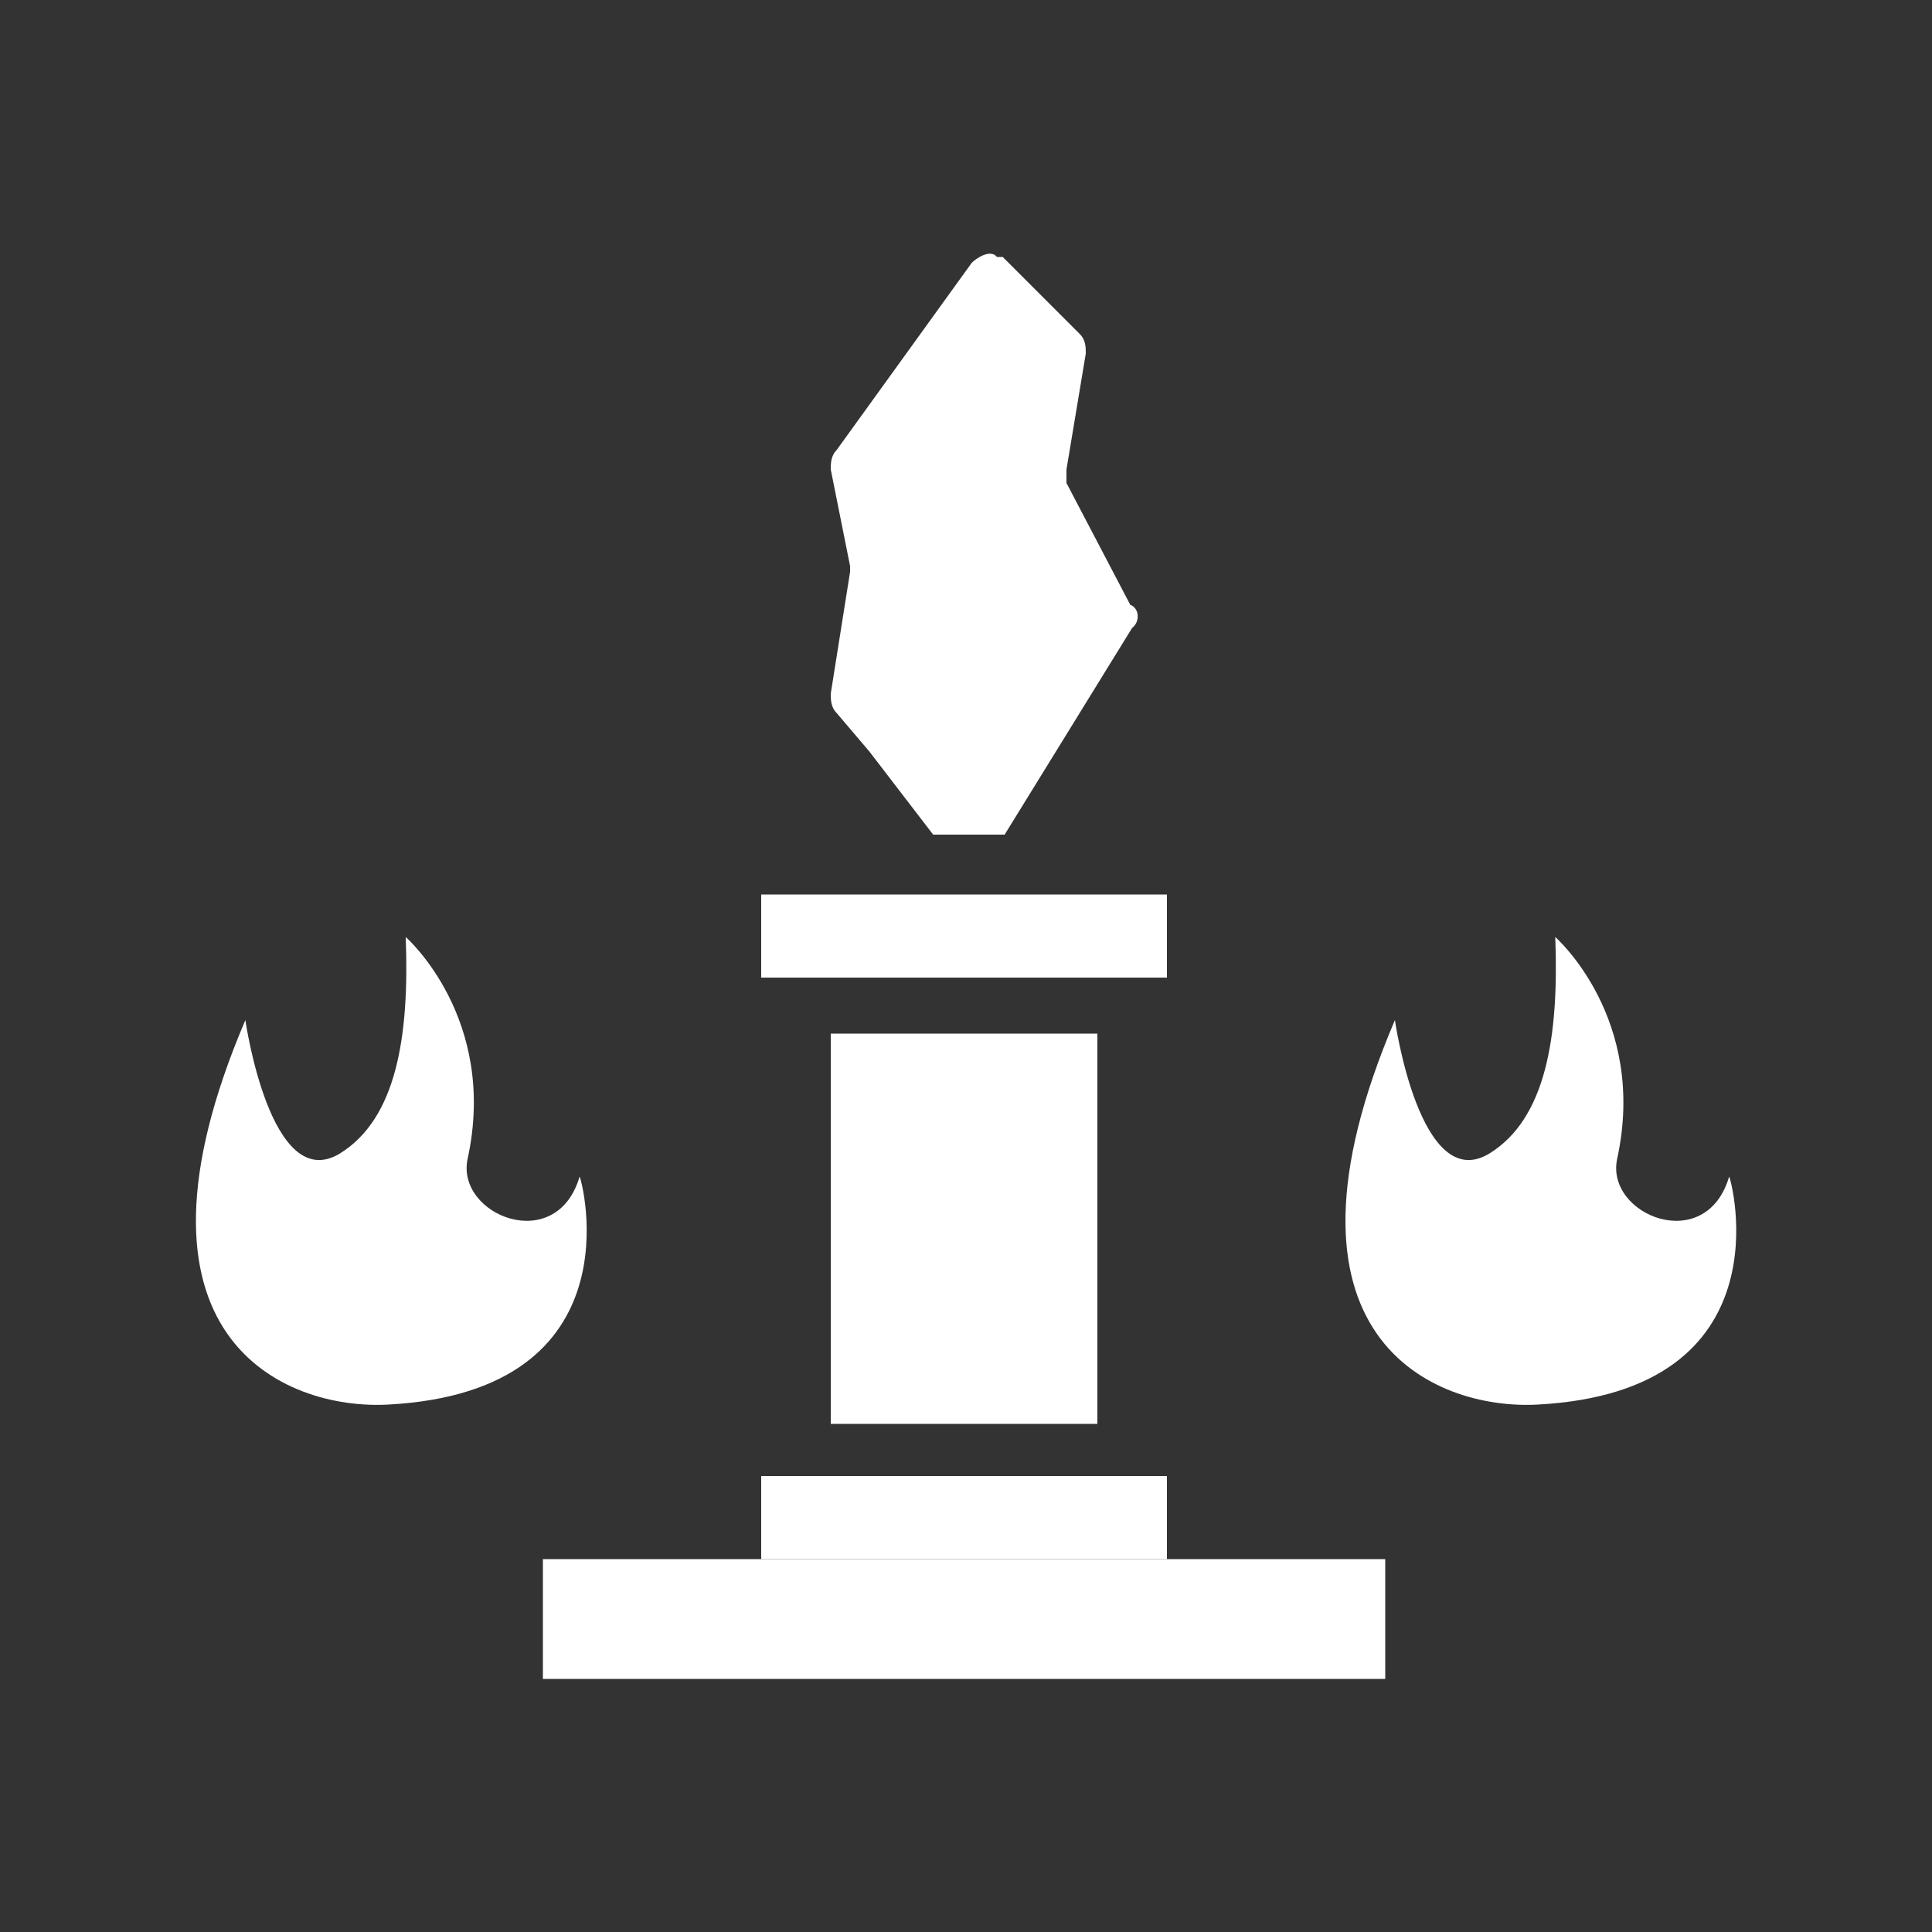
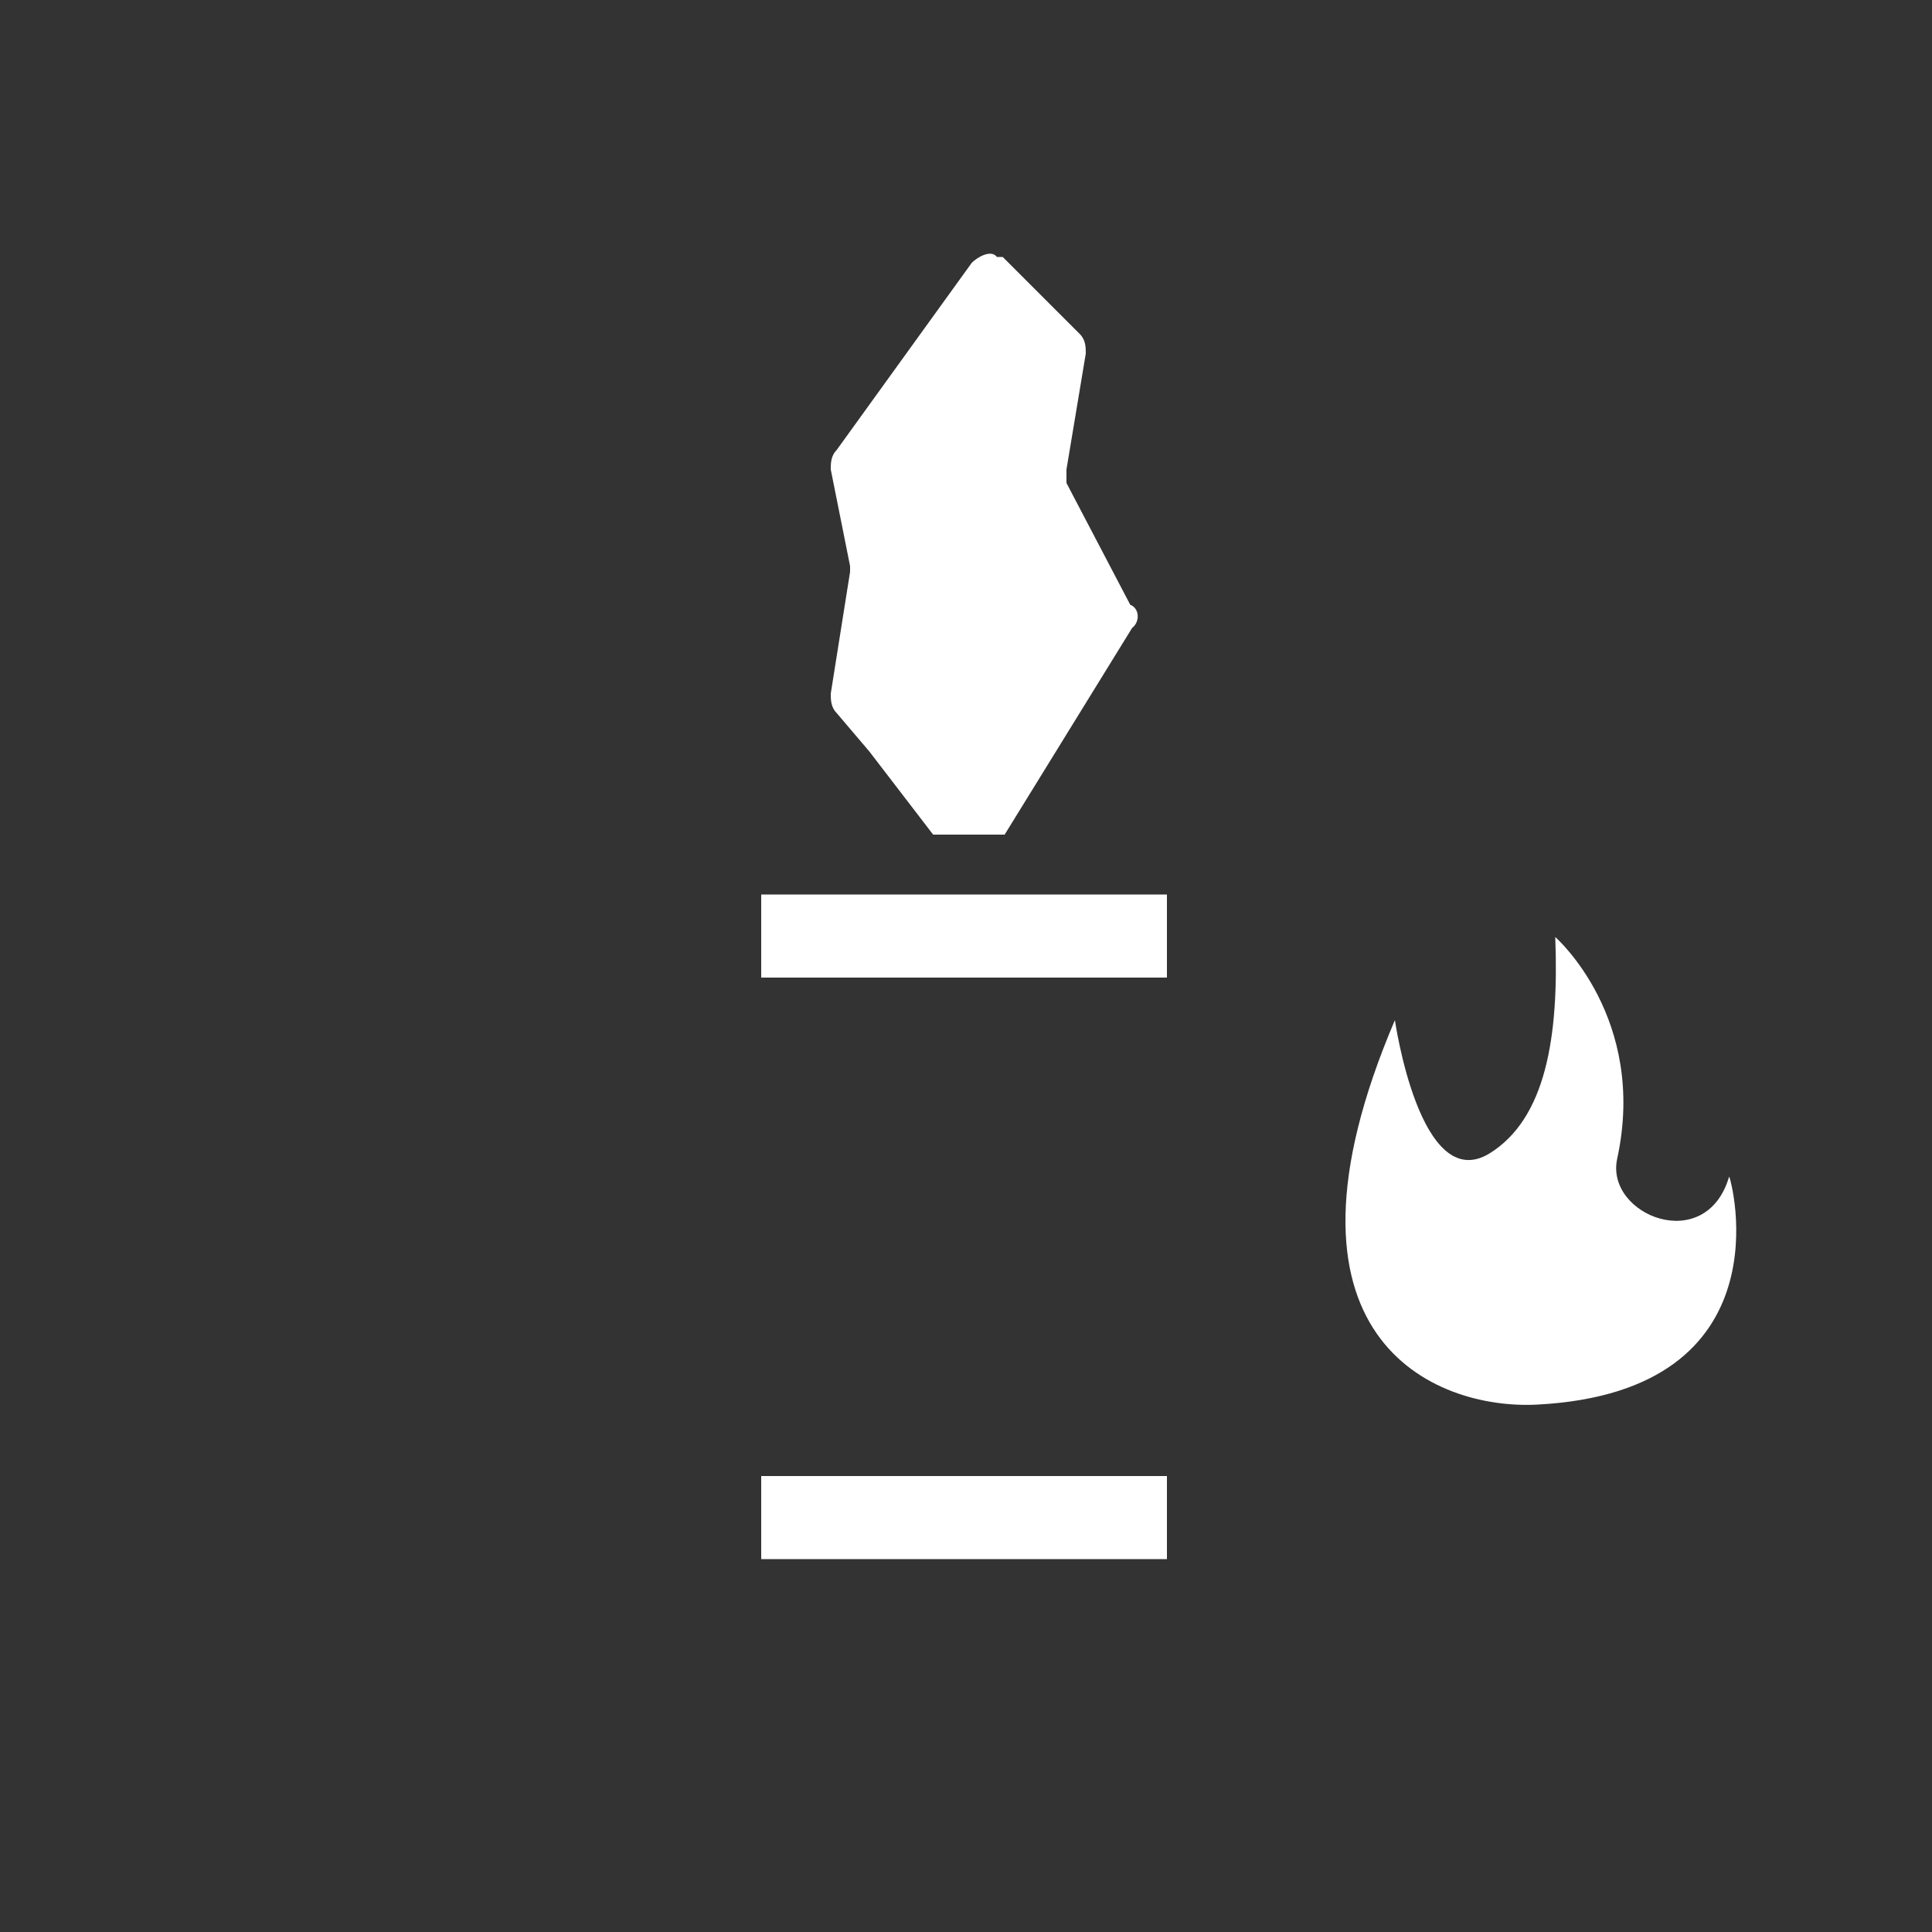
<svg xmlns="http://www.w3.org/2000/svg" version="1.1" id="Layer_1" x="0px" y="0px" viewBox="0 0 100 100" enable-background="new 0 0 100 100" xml:space="preserve">
  <rect x="0" y="0" width="100" height="100" fill="#333333" stroke="none" />
-   <path fill="#FFFFFF" d="M20.1,72.7c-5.4,0.3-14.4-3.5-7.4-19.9c0,0,1.3,9.1,4.9,6.9c2.9-1.8,3.6-6,3.4-11.2c0,0,4.8,4.2,3.2,11.5  c-0.6,2.9,4.6,5,5.8,0.9C30.1,61,33.1,72,20.1,72.7z" />
  <path fill="#FFFFFF" d="M79.6,72.7c-5.4,0.3-14.4-3.5-7.4-19.9c0,0,1.3,9.1,4.9,6.9c2.9-1.8,3.6-6,3.4-11.2c0,0,4.8,4.2,3.2,11.5  c-0.6,2.9,4.6,5,5.8,0.9C89.6,61,92.6,72,79.6,72.7z" />
-   <rect x="28.1" y="80.7" fill="#FFFFFF" width="43.6" height="6.2" />
  <rect x="39.4" y="76.4" fill="#FFFFFF" width="21" height="4.3" />
  <rect x="39.4" y="46.3" fill="#FFFFFF" width="21" height="4.3" />
-   <rect x="43" y="53.5" fill="#FFFFFF" width="13.8" height="20.2" />
  <path fill="#FFFFFF" d="M58.6,32.5L52,43.2h-3.7L45,38.9l-1.7-2c-0.3-0.3-0.3-0.7-0.3-1l1-6.3v-0.3l-1-5c0-0.3,0-0.7,0.3-1l7-9.7  c0.3-0.3,1-0.7,1.3-0.3c0,0,0,0,0.3,0l4,4c0.3,0.3,0.3,0.7,0.3,1l-1,6c0,0.3,0,0.3,0,0.7l3.3,6.3C59,31.5,59,32.2,58.6,32.5z" />
</svg>